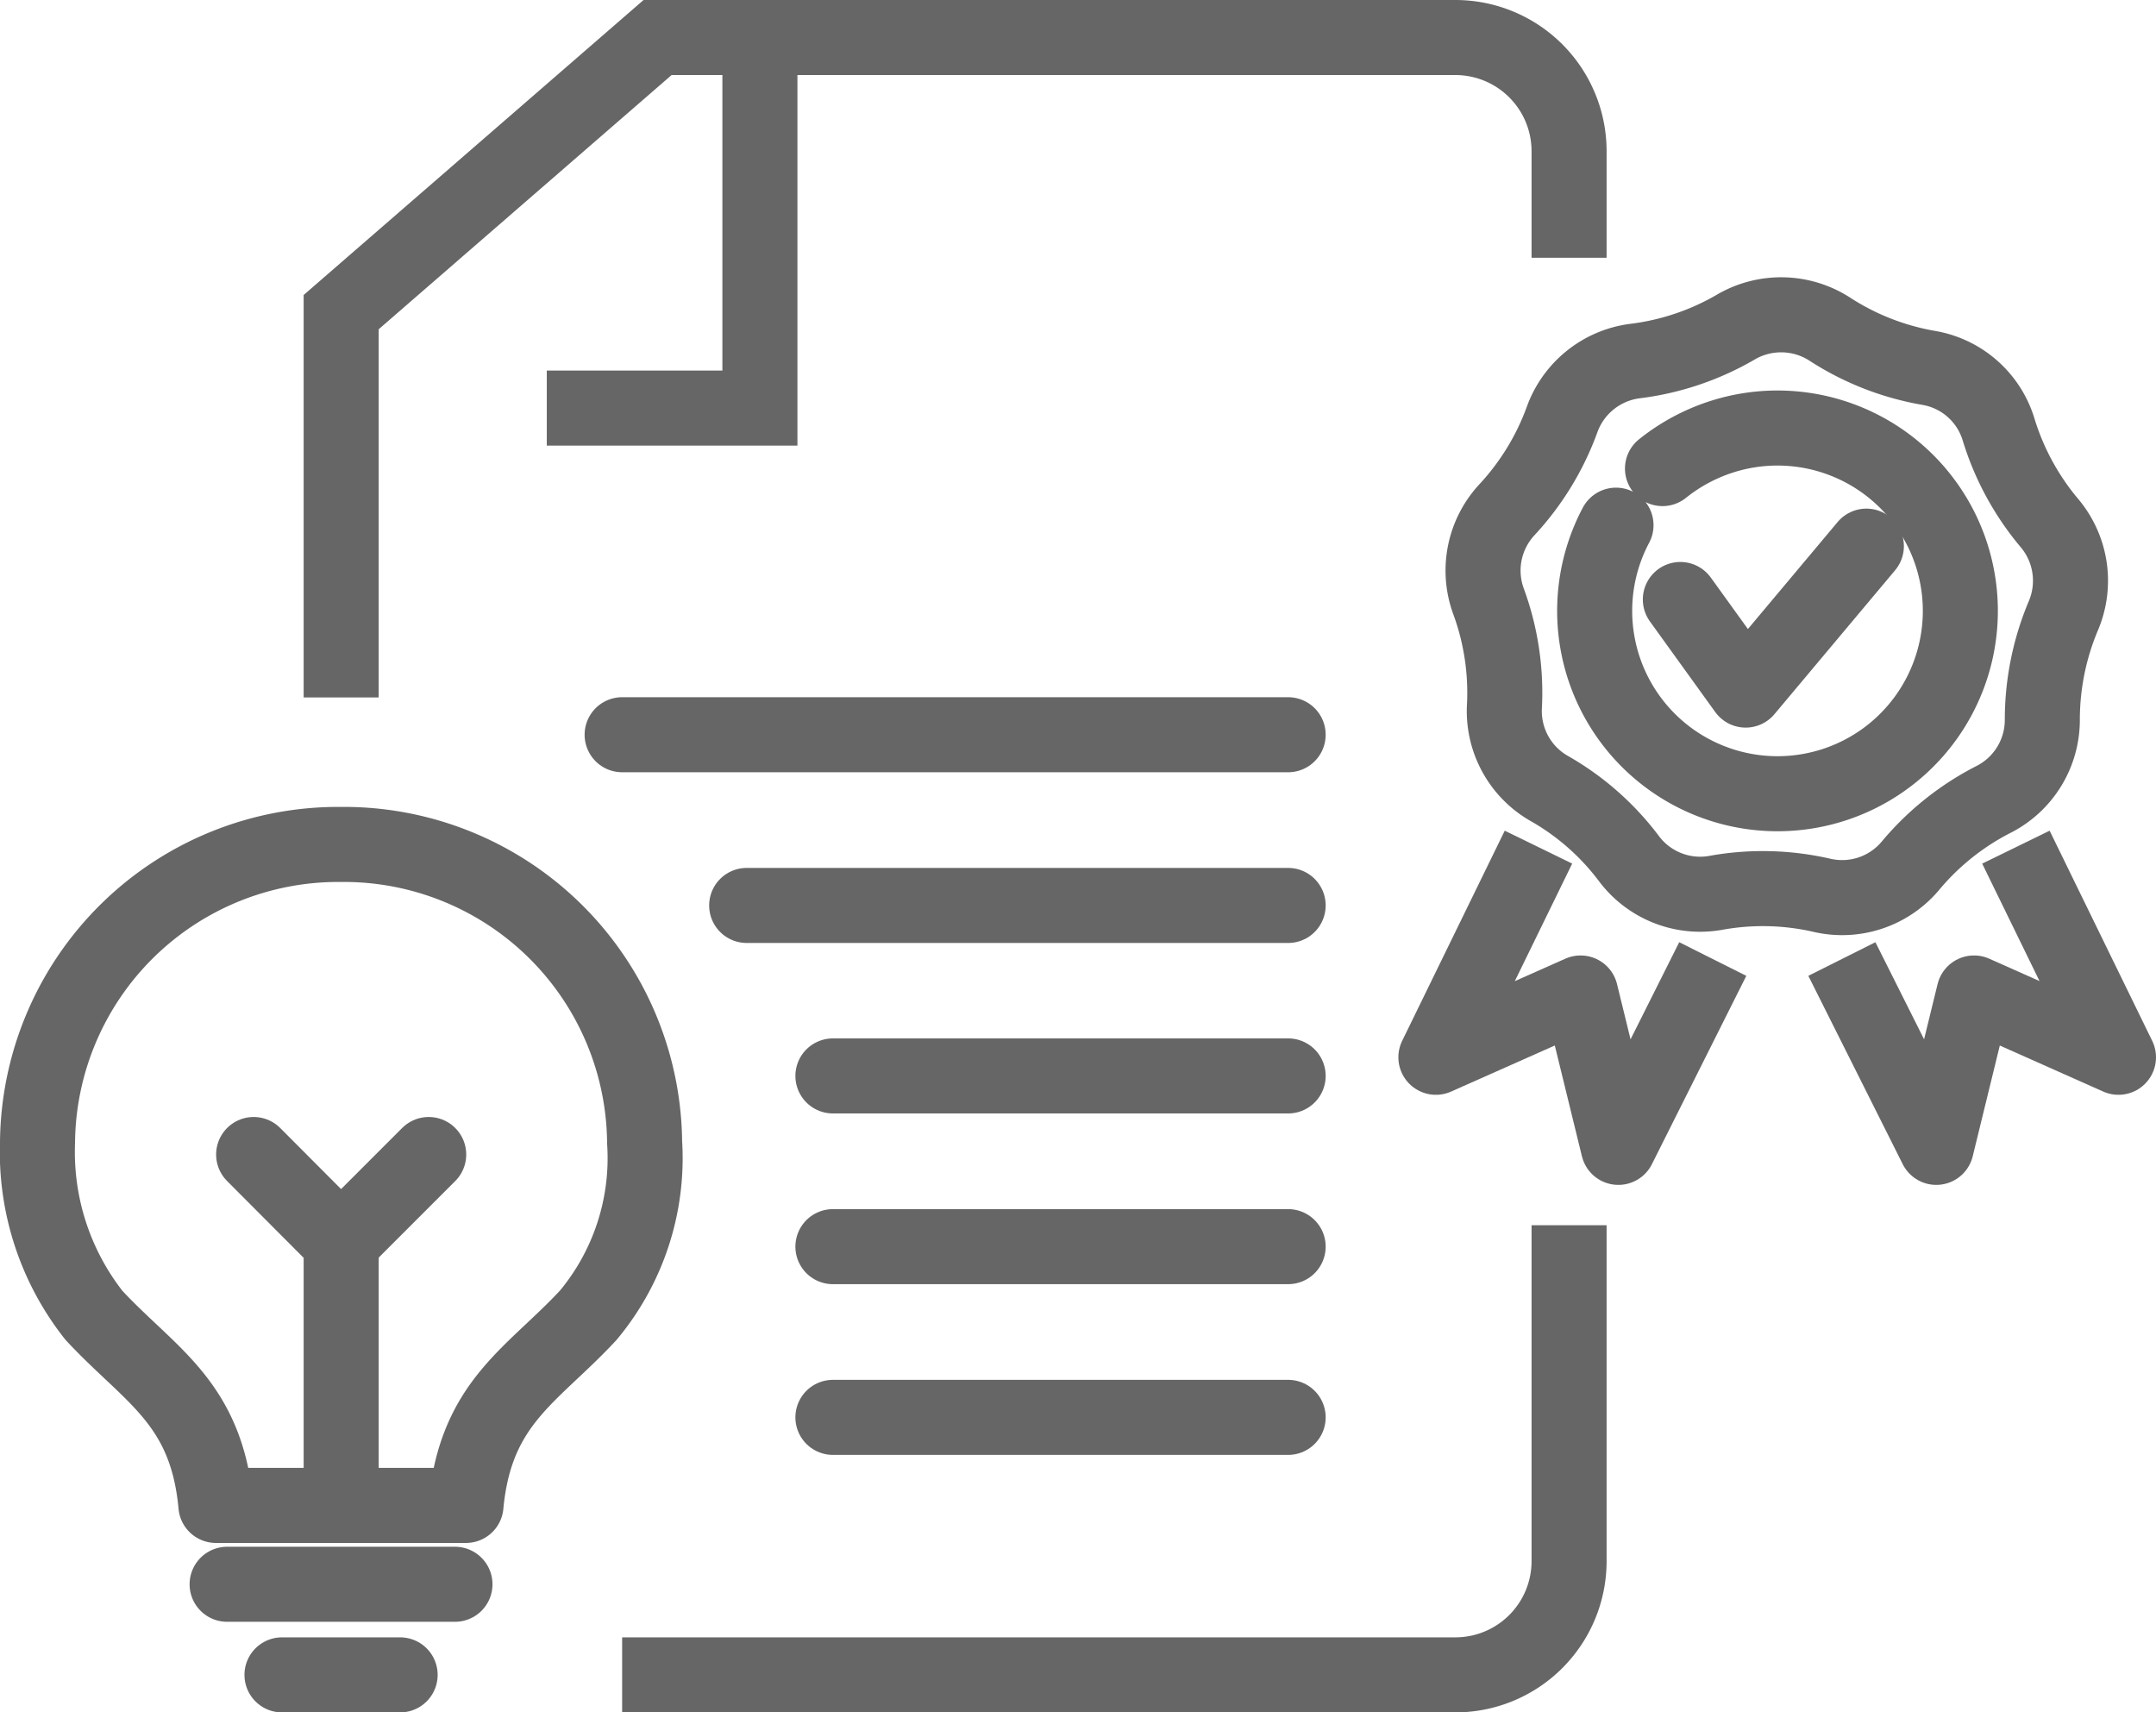
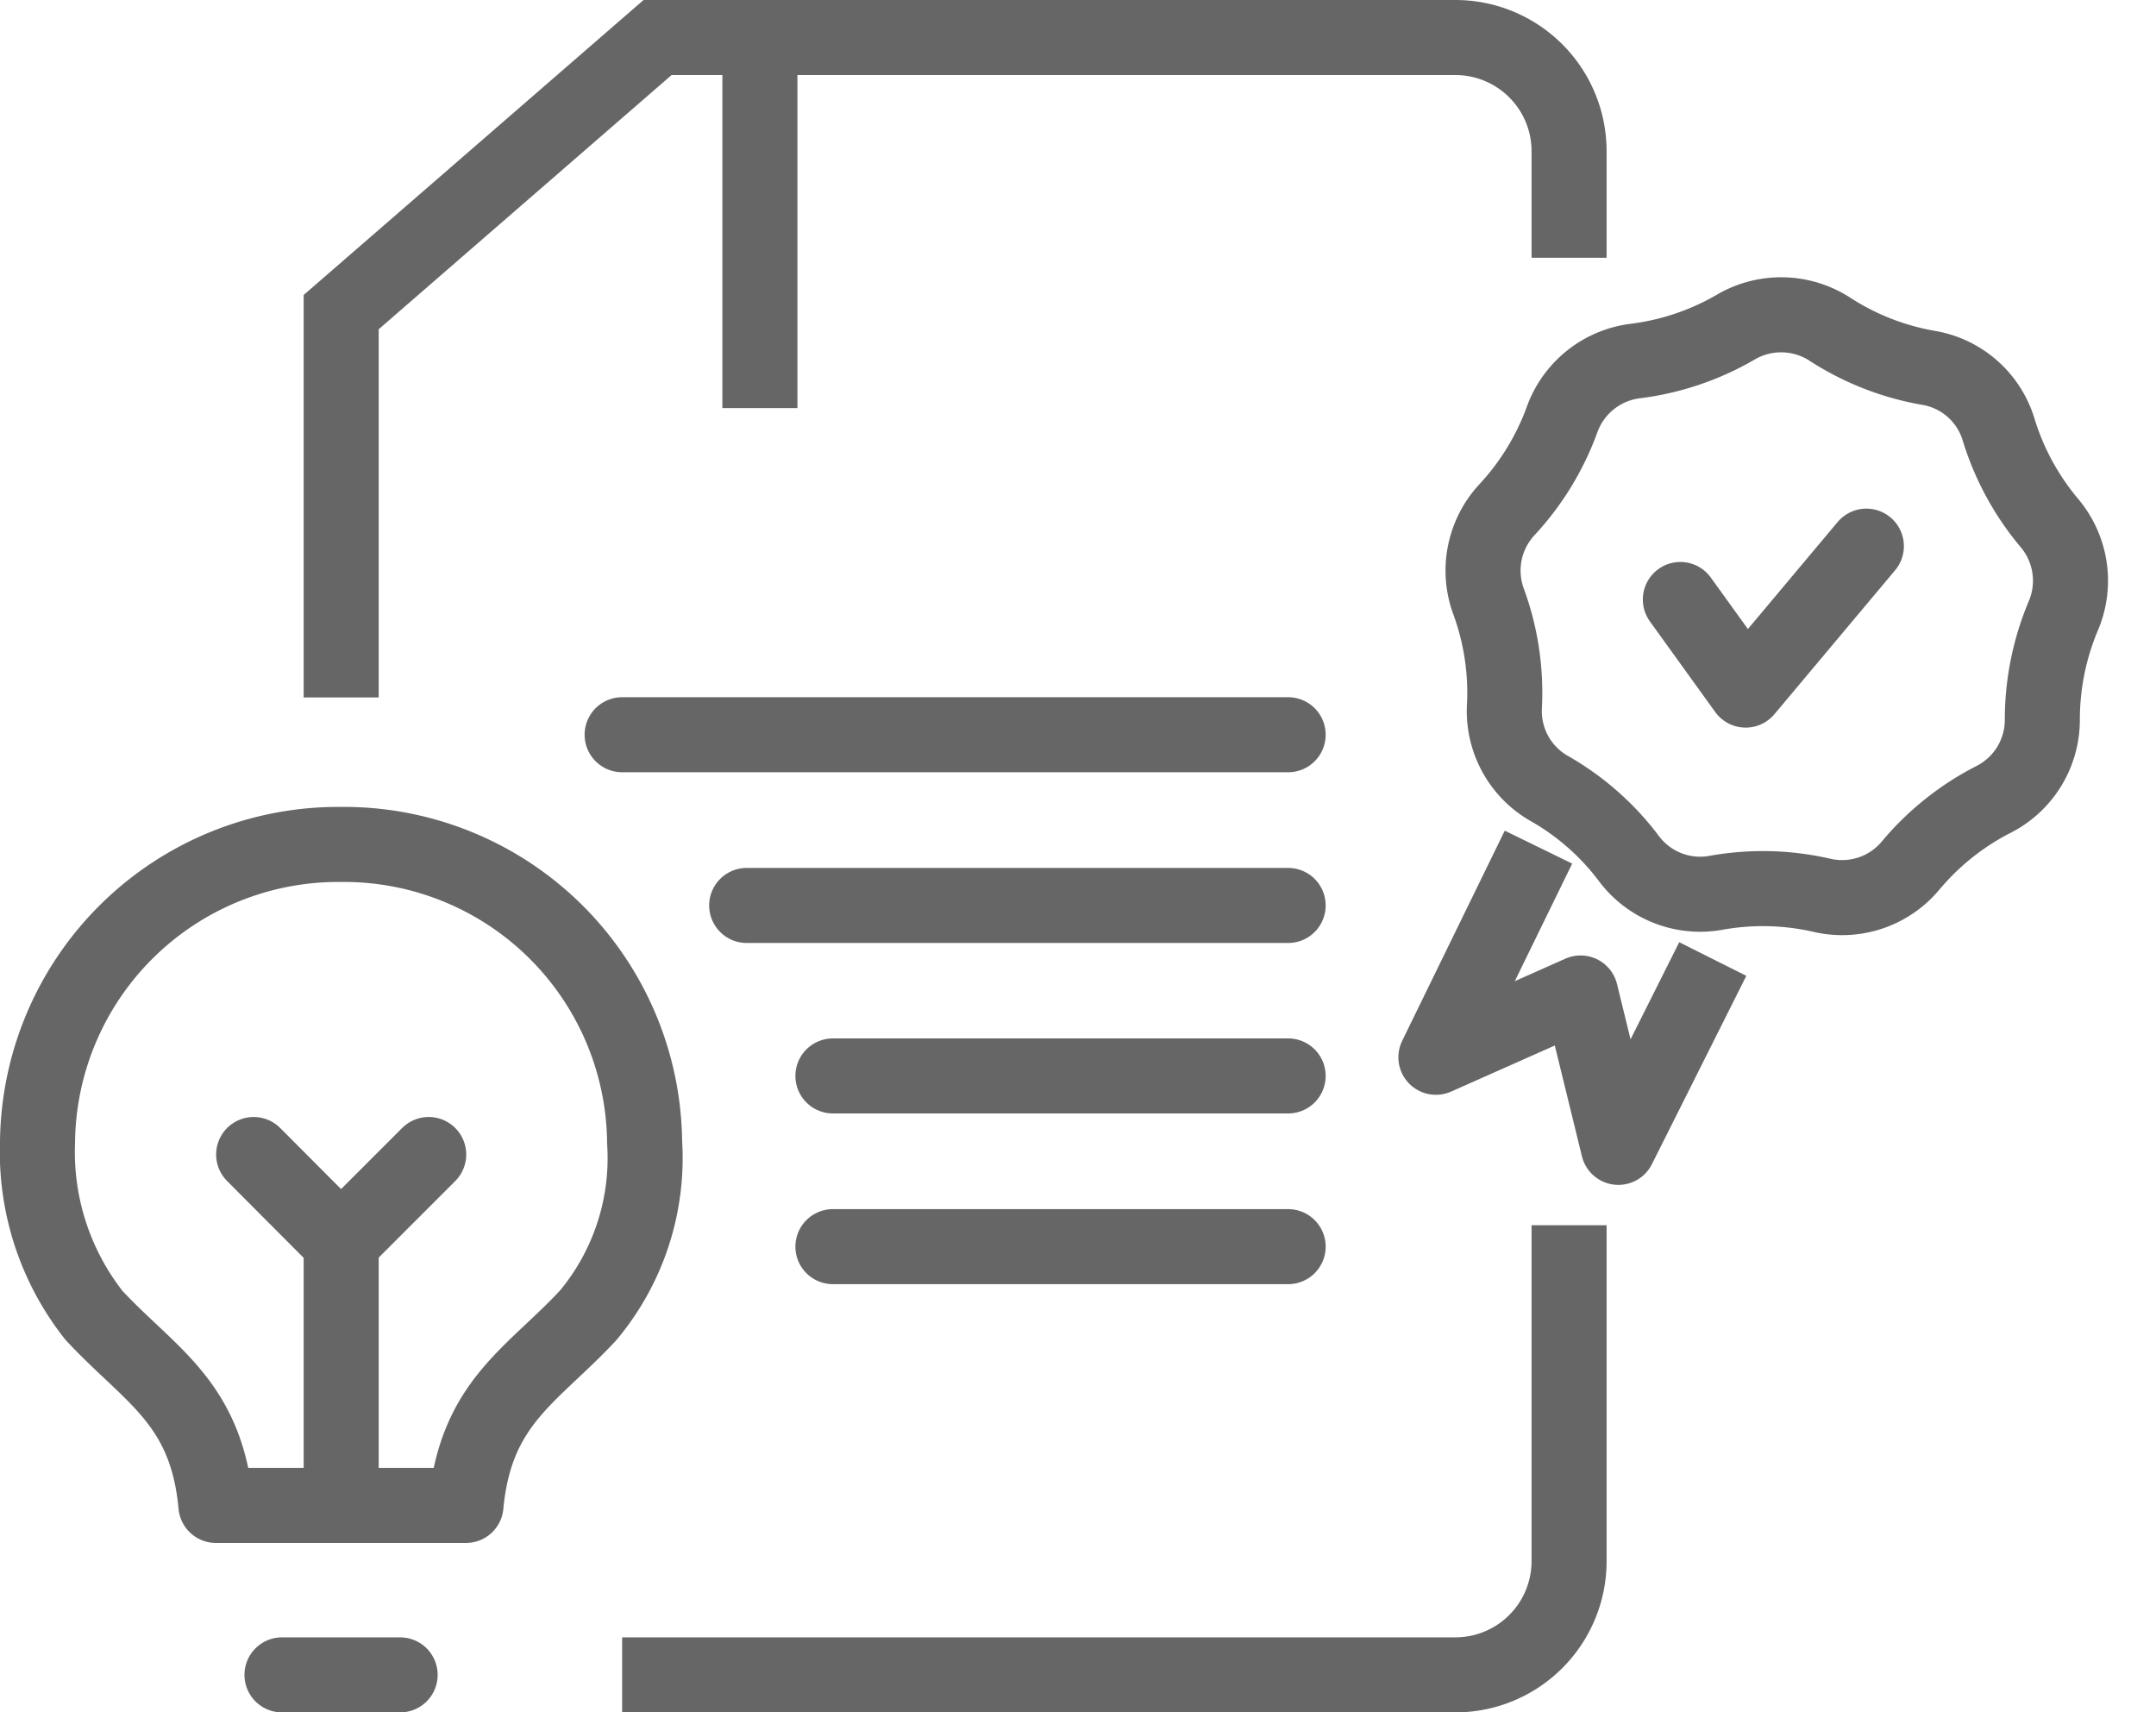
<svg xmlns="http://www.w3.org/2000/svg" width="71.826" height="57.043" viewBox="0 0 71.826 57.043">
  <g id="Calque_1-2" transform="translate(1.25 1.25)">
-     <line id="Ligne_38" data-name="Ligne 38" x2="7.591" transform="translate(6.316 51.525)" fill="none" stroke="#666" stroke-linecap="round" stroke-linejoin="round" stroke-width="2.5" />
    <line id="Ligne_39" data-name="Ligne 39" x2="3.936" transform="translate(8.144 54.543)" fill="none" stroke="#666" stroke-linecap="round" stroke-linejoin="round" stroke-width="2.5" />
    <path id="Tracé_107" data-name="Tracé 107" d="M11.108,32.63A10.017,10.017,0,0,0,1,42.551a8.788,8.788,0,0,0,1.879,5.764c1.862,2.006,3.749,2.89,4.064,6.333h8.331c.323-3.443,2.21-4.327,4.072-6.333a8.172,8.172,0,0,0,1.879-5.764A10.018,10.018,0,0,0,11.108,32.63h0Z" transform="translate(-1 -5.75)" fill="none" stroke="#666" stroke-linecap="round" stroke-linejoin="round" stroke-width="2.5" />
    <line id="Ligne_40" data-name="Ligne 40" y1="8.195" transform="translate(10.116 40.108)" fill="none" stroke="#666" stroke-linejoin="round" stroke-width="2.5" />
    <line id="Ligne_41" data-name="Ligne 41" y1="2.899" x2="2.899" transform="translate(10.133 37.209)" fill="none" stroke="#666" stroke-linecap="round" stroke-linejoin="round" stroke-width="2.5" />
    <line id="Ligne_42" data-name="Ligne 42" x1="2.89" y1="2.899" transform="translate(7.2 37.209)" fill="none" stroke="#666" stroke-linecap="round" stroke-linejoin="round" stroke-width="2.5" />
    <path id="Tracé_108" data-name="Tracé 108" d="M23.91,62.529H51.683a3.788,3.788,0,0,0,3.774-3.774V47.55" transform="translate(-4.434 -7.986)" fill="none" stroke="#666" stroke-miterlimit="10" stroke-width="2.5" />
    <path id="Tracé_109" data-name="Tracé 109" d="M53.807,8.346V4.784A3.788,3.788,0,0,0,50.033,1.01H23.441L12.9,10.157V22.994" transform="translate(-2.784 -1.01)" fill="none" stroke="#666" stroke-miterlimit="10" stroke-width="2.5" />
-     <path id="Tracé_110" data-name="Tracé 110" d="M28.058,1.86V13.481h-7.1" transform="translate(-3.992 -1.137)" fill="none" stroke="#666" stroke-miterlimit="10" stroke-width="2.5" />
+     <path id="Tracé_110" data-name="Tracé 110" d="M28.058,1.86V13.481" transform="translate(-3.992 -1.137)" fill="none" stroke="#666" stroke-miterlimit="10" stroke-width="2.5" />
    <line id="Ligne_43" data-name="Ligne 43" x2="22.188" transform="translate(19.476 23.225)" fill="none" stroke="#666" stroke-linecap="round" stroke-miterlimit="10" stroke-width="2.5" />
    <line id="Ligne_44" data-name="Ligne 44" x2="18.039" transform="translate(23.625 28.912)" fill="none" stroke="#666" stroke-linecap="round" stroke-miterlimit="10" stroke-width="2.5" />
    <line id="Ligne_45" data-name="Ligne 45" x2="15.166" transform="translate(26.498 34.591)" fill="none" stroke="#666" stroke-linecap="round" stroke-miterlimit="10" stroke-width="2.5" />
    <line id="Ligne_46" data-name="Ligne 46" x2="15.166" transform="translate(26.498 40.278)" fill="none" stroke="#666" stroke-linecap="round" stroke-miterlimit="10" stroke-width="2.5" />
-     <line id="Ligne_47" data-name="Ligne 47" x2="15.166" transform="translate(26.498 45.965)" fill="none" stroke="#666" stroke-linecap="round" stroke-miterlimit="10" stroke-width="2.5" />
    <path id="Tracé_111" data-name="Tracé 111" d="M65.024,36.463l-3.145,6.274L60.62,37.594,55.8,39.736l3.417-7" transform="translate(-9.214 -5.766)" fill="none" stroke="#666" stroke-linejoin="round" stroke-width="2.5" />
-     <path id="Tracé_112" data-name="Tracé 112" d="M71.71,36.463l3.145,6.274,1.258-5.143,4.812,2.142-3.417-7" transform="translate(-11.599 -5.766)" fill="none" stroke="#666" stroke-linejoin="round" stroke-width="2.5" />
    <path id="Tracé_113" data-name="Tracé 113" d="M66.107,12.262a2.99,2.99,0,0,1,3.069.077,8.806,8.806,0,0,0,3.341,1.309,2.951,2.951,0,0,1,2.3,2.032,8.855,8.855,0,0,0,1.717,3.154,2.983,2.983,0,0,1,.459,3.035,8.921,8.921,0,0,0-.714,3.519,2.971,2.971,0,0,1-1.6,2.618,8.848,8.848,0,0,0-2.805,2.236,2.971,2.971,0,0,1-2.907.978,8.793,8.793,0,0,0-3.587-.085,2.965,2.965,0,0,1-2.856-1.122,8.689,8.689,0,0,0-2.695-2.372,2.967,2.967,0,0,1-1.471-2.695,8.826,8.826,0,0,0-.536-3.545,2.979,2.979,0,0,1,.6-3.009,8.871,8.871,0,0,0,1.87-3.06,2.984,2.984,0,0,1,2.4-1.913,8.82,8.82,0,0,0,3.4-1.148Z" transform="translate(-9.49 -2.639)" fill="none" stroke="#666" stroke-linejoin="round" stroke-width="2.5" />
-     <path id="Tracé_114" data-name="Tracé 114" d="M64.282,17.662a6.169,6.169,0,0,1,2.151-1.114,6.091,6.091,0,1,1-3.7,3" transform="translate(-10.147 -3.303)" fill="none" stroke="#666" stroke-linecap="round" stroke-linejoin="round" stroke-width="2.5" />
    <path id="Tracé_115" data-name="Tracé 115" d="M65.38,22.717l2.176,3.018,4.021-4.795" transform="translate(-10.65 -3.997)" fill="none" stroke="#666" stroke-linecap="round" stroke-linejoin="round" stroke-width="2.5" />
  </g>
</svg>